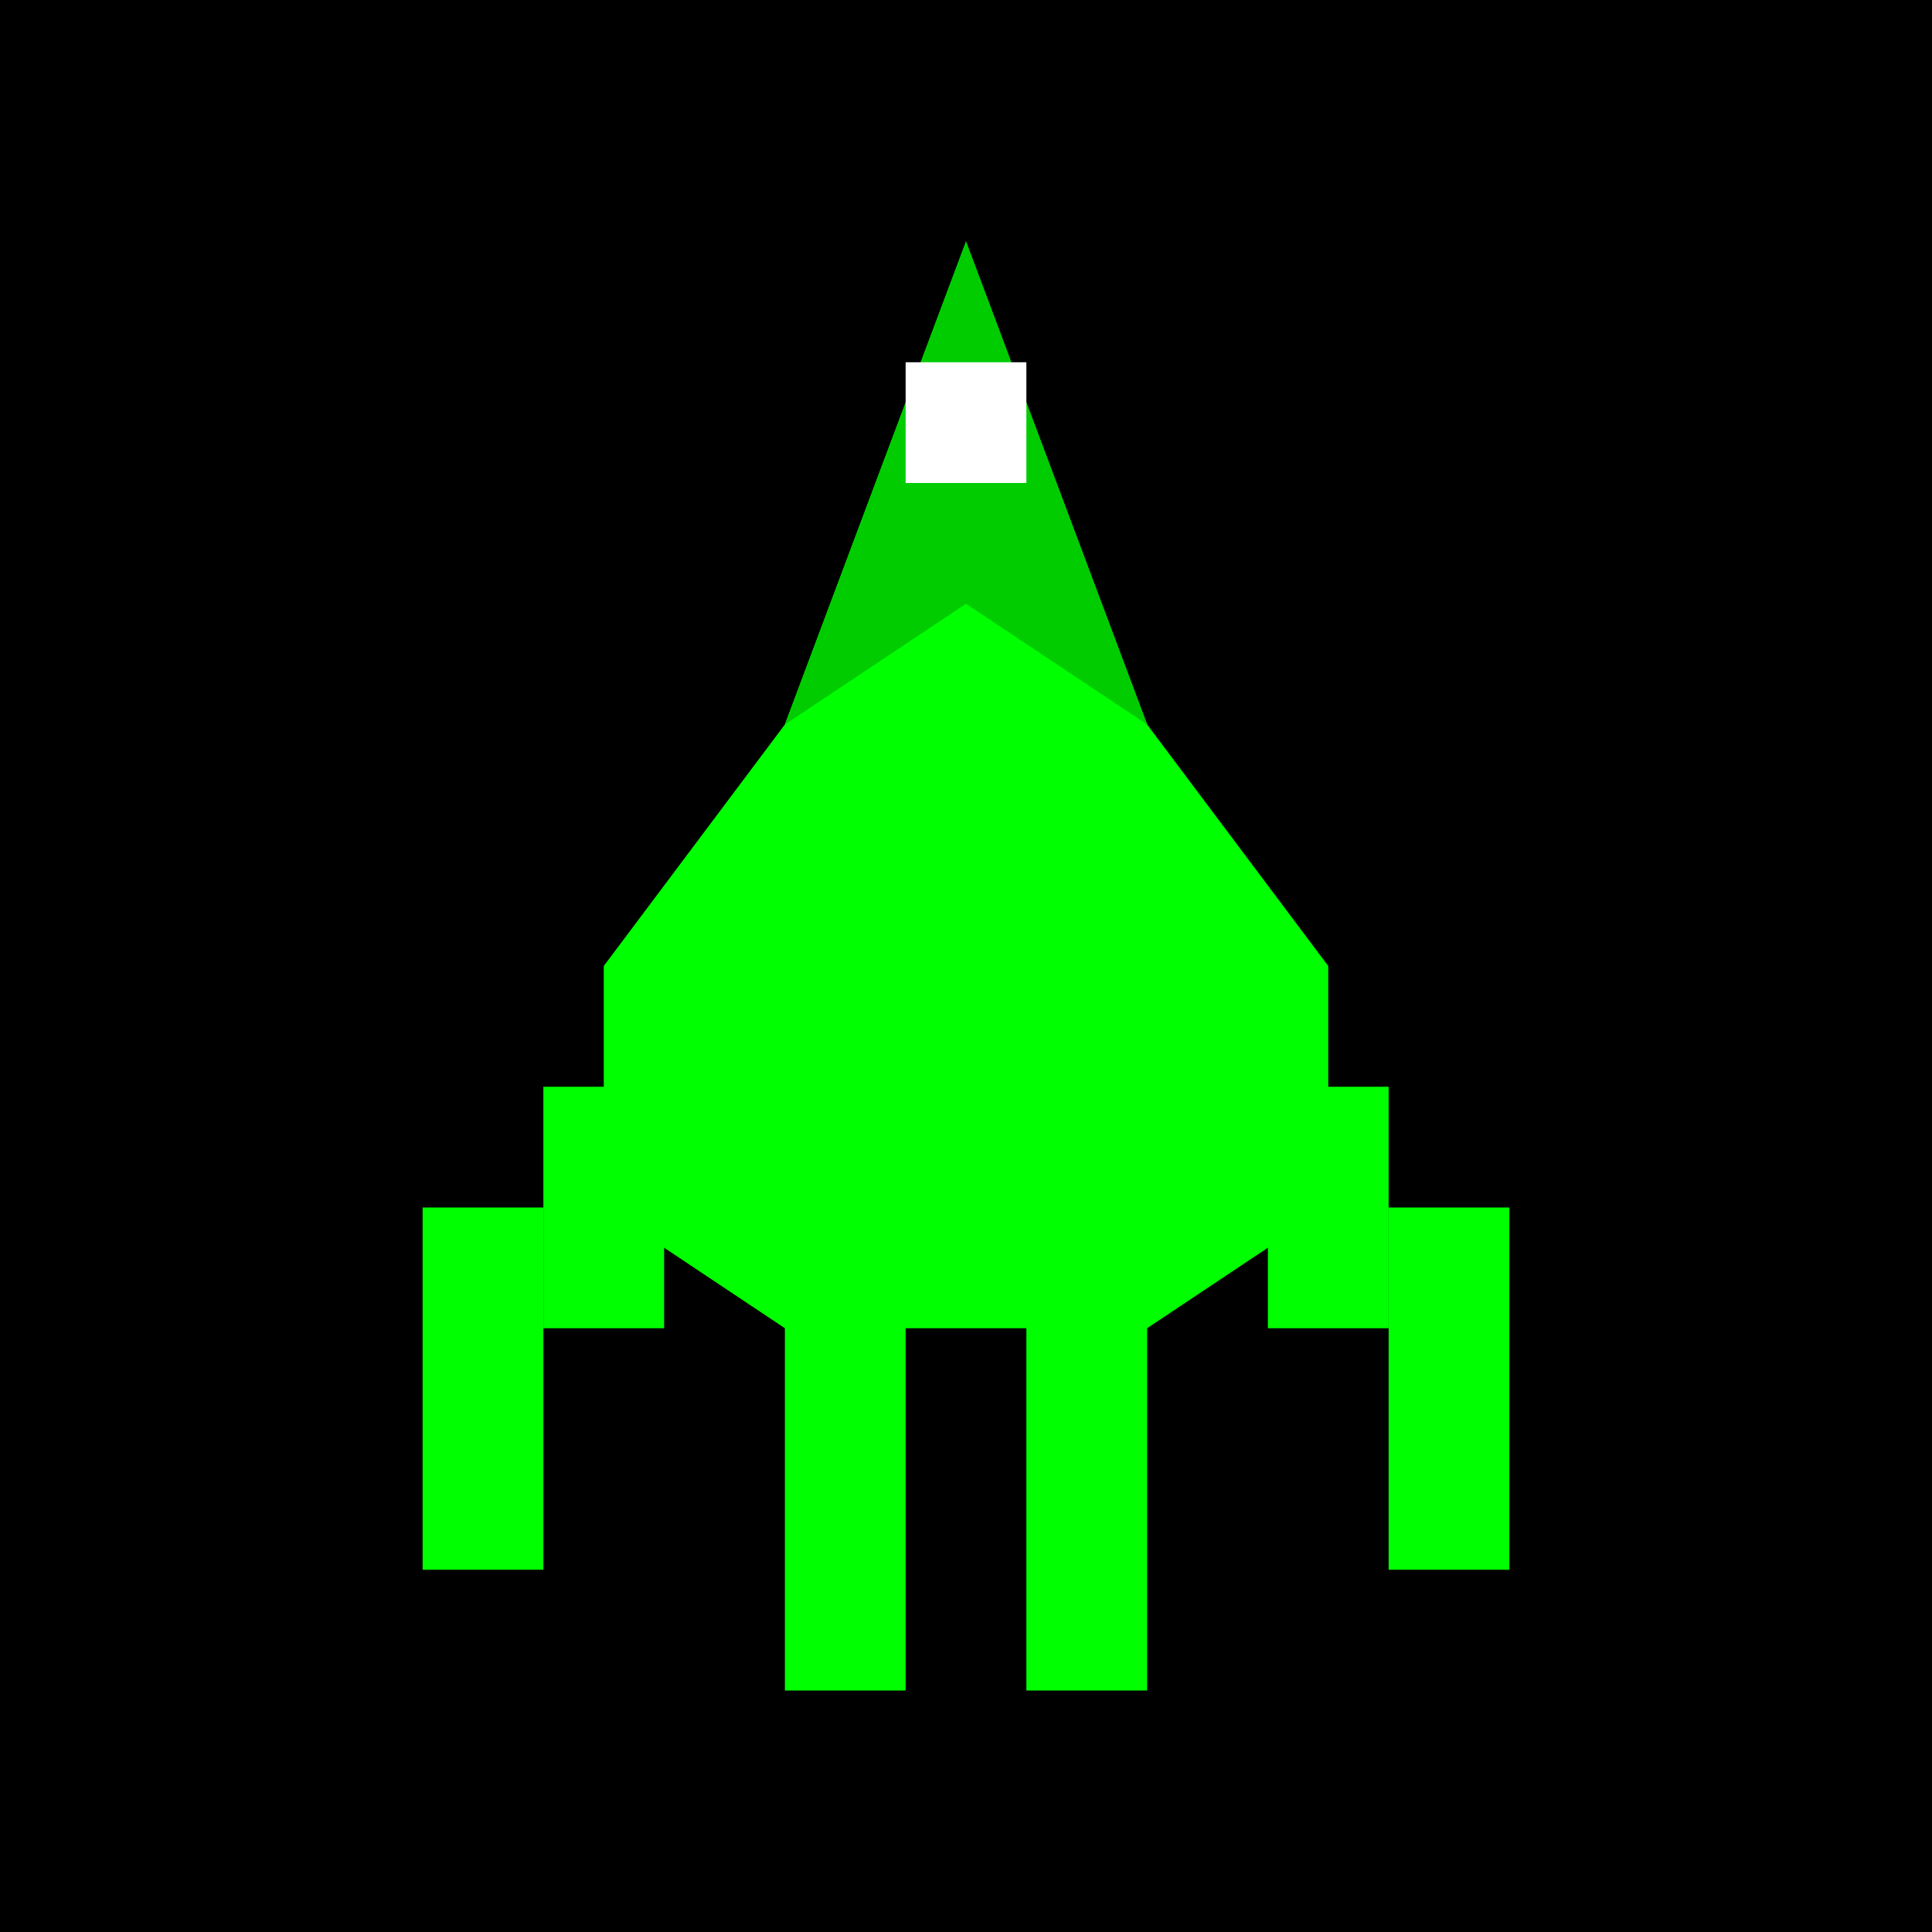
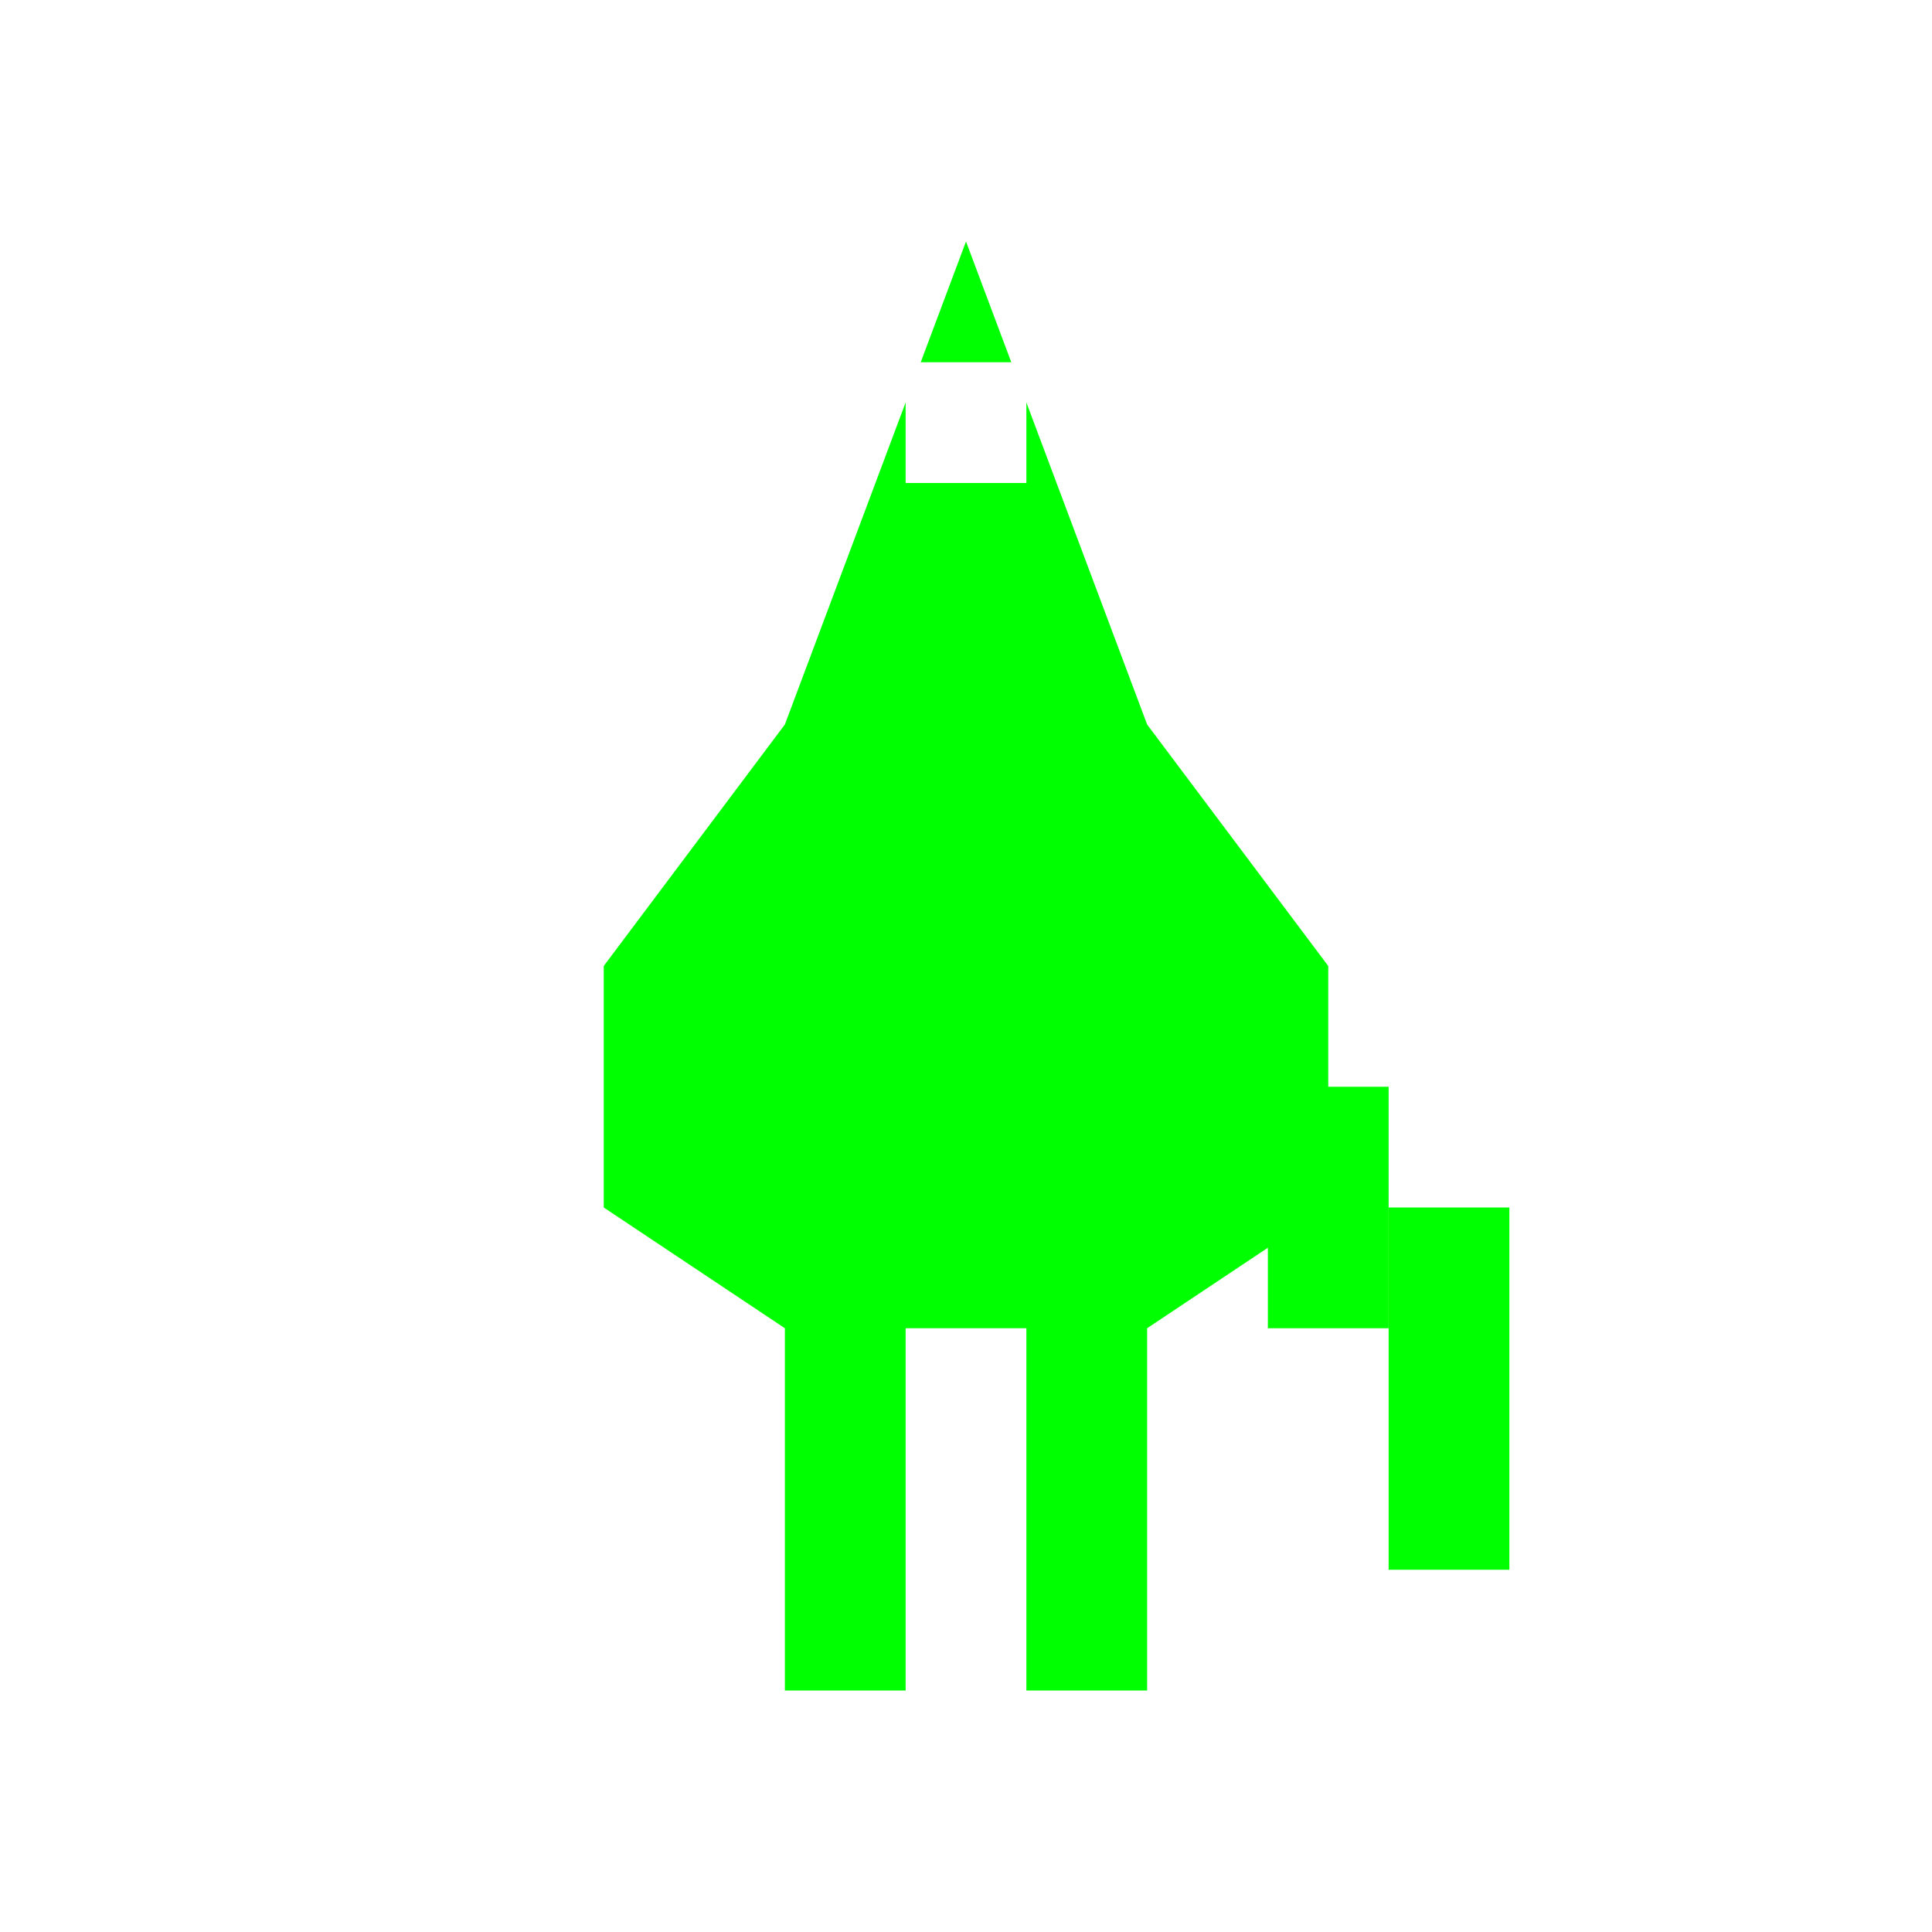
<svg xmlns="http://www.w3.org/2000/svg" viewBox="0 0 64 64" fill="none">
-   <rect width="64" height="64" fill="#000" />
  <polygon points="32,8 38,24 44,32 44,40 38,44 38,56 34,56 34,44 30,44 30,56 26,56 26,44 20,40 20,32 26,24" fill="#00ff00" />
-   <polygon points="32,8 38,24 32,20 26,24" fill="#00cc00" />
-   <rect x="18" y="36" width="4" height="8" fill="#00ff00" />
  <rect x="42" y="36" width="4" height="8" fill="#00ff00" />
-   <rect x="14" y="40" width="4" height="12" fill="#00ff00" />
  <rect x="46" y="40" width="4" height="12" fill="#00ff00" />
  <rect x="30" y="12" width="4" height="4" fill="#ffffff" />
</svg>